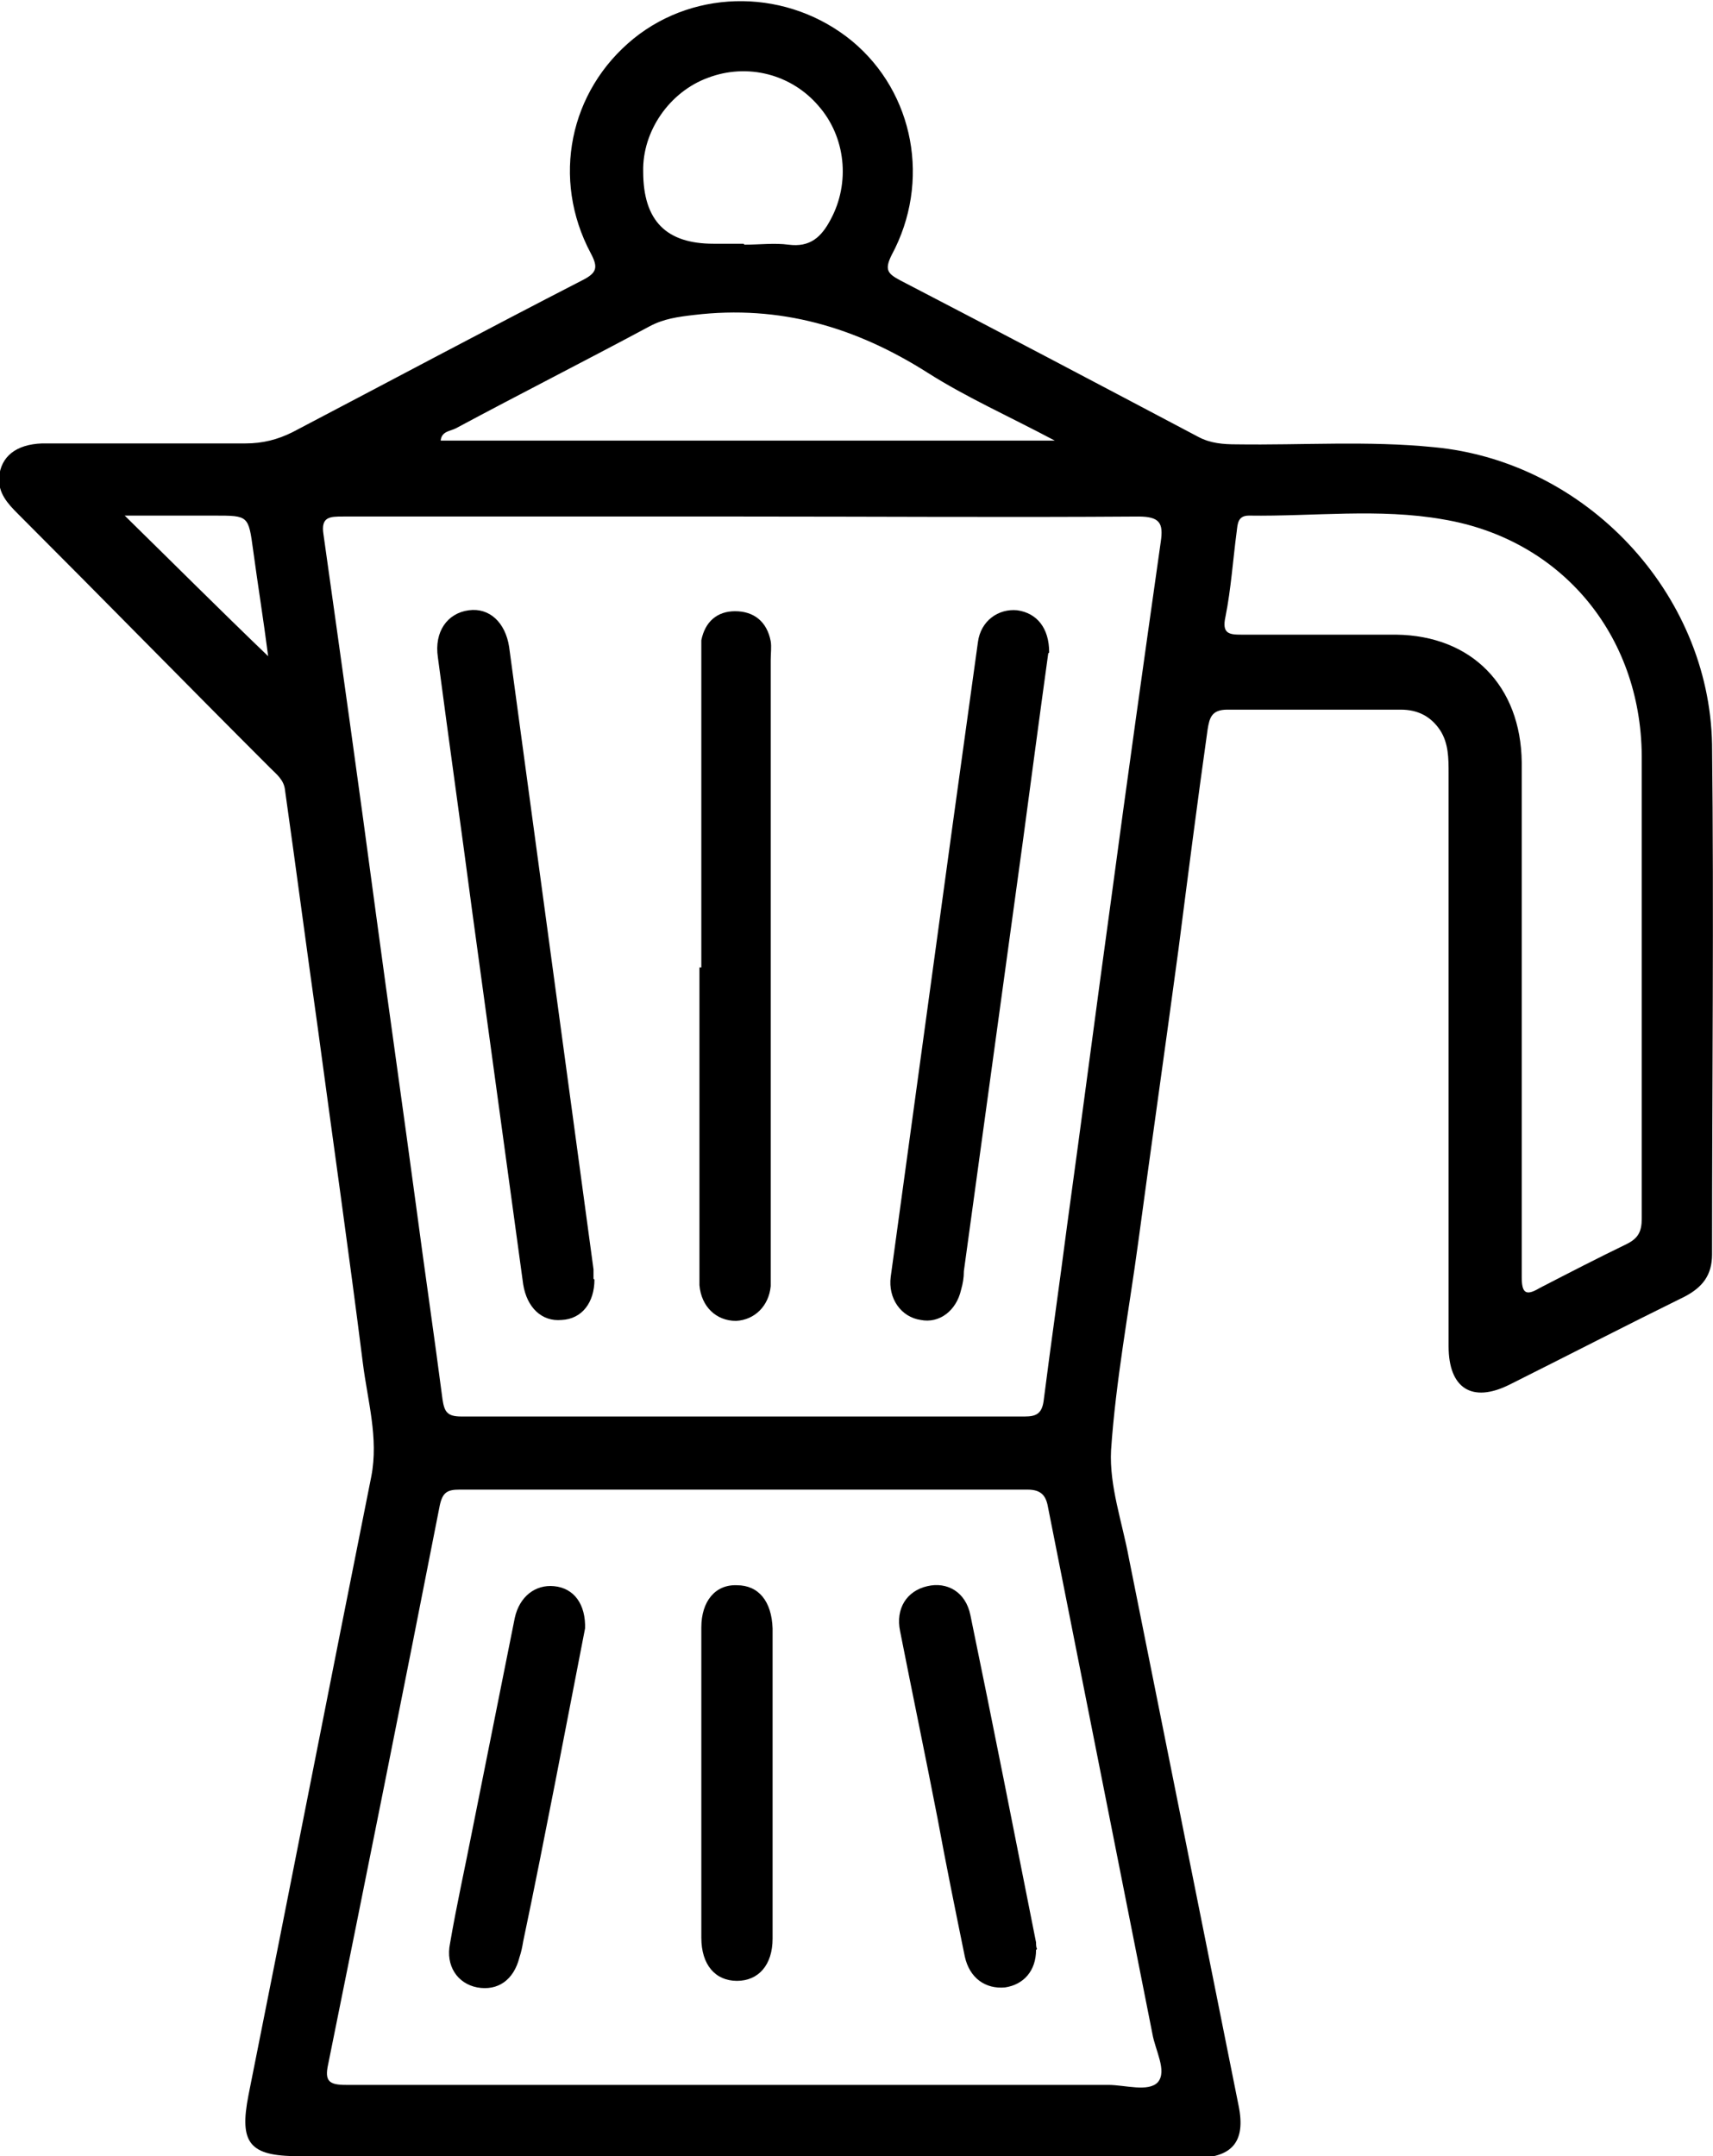
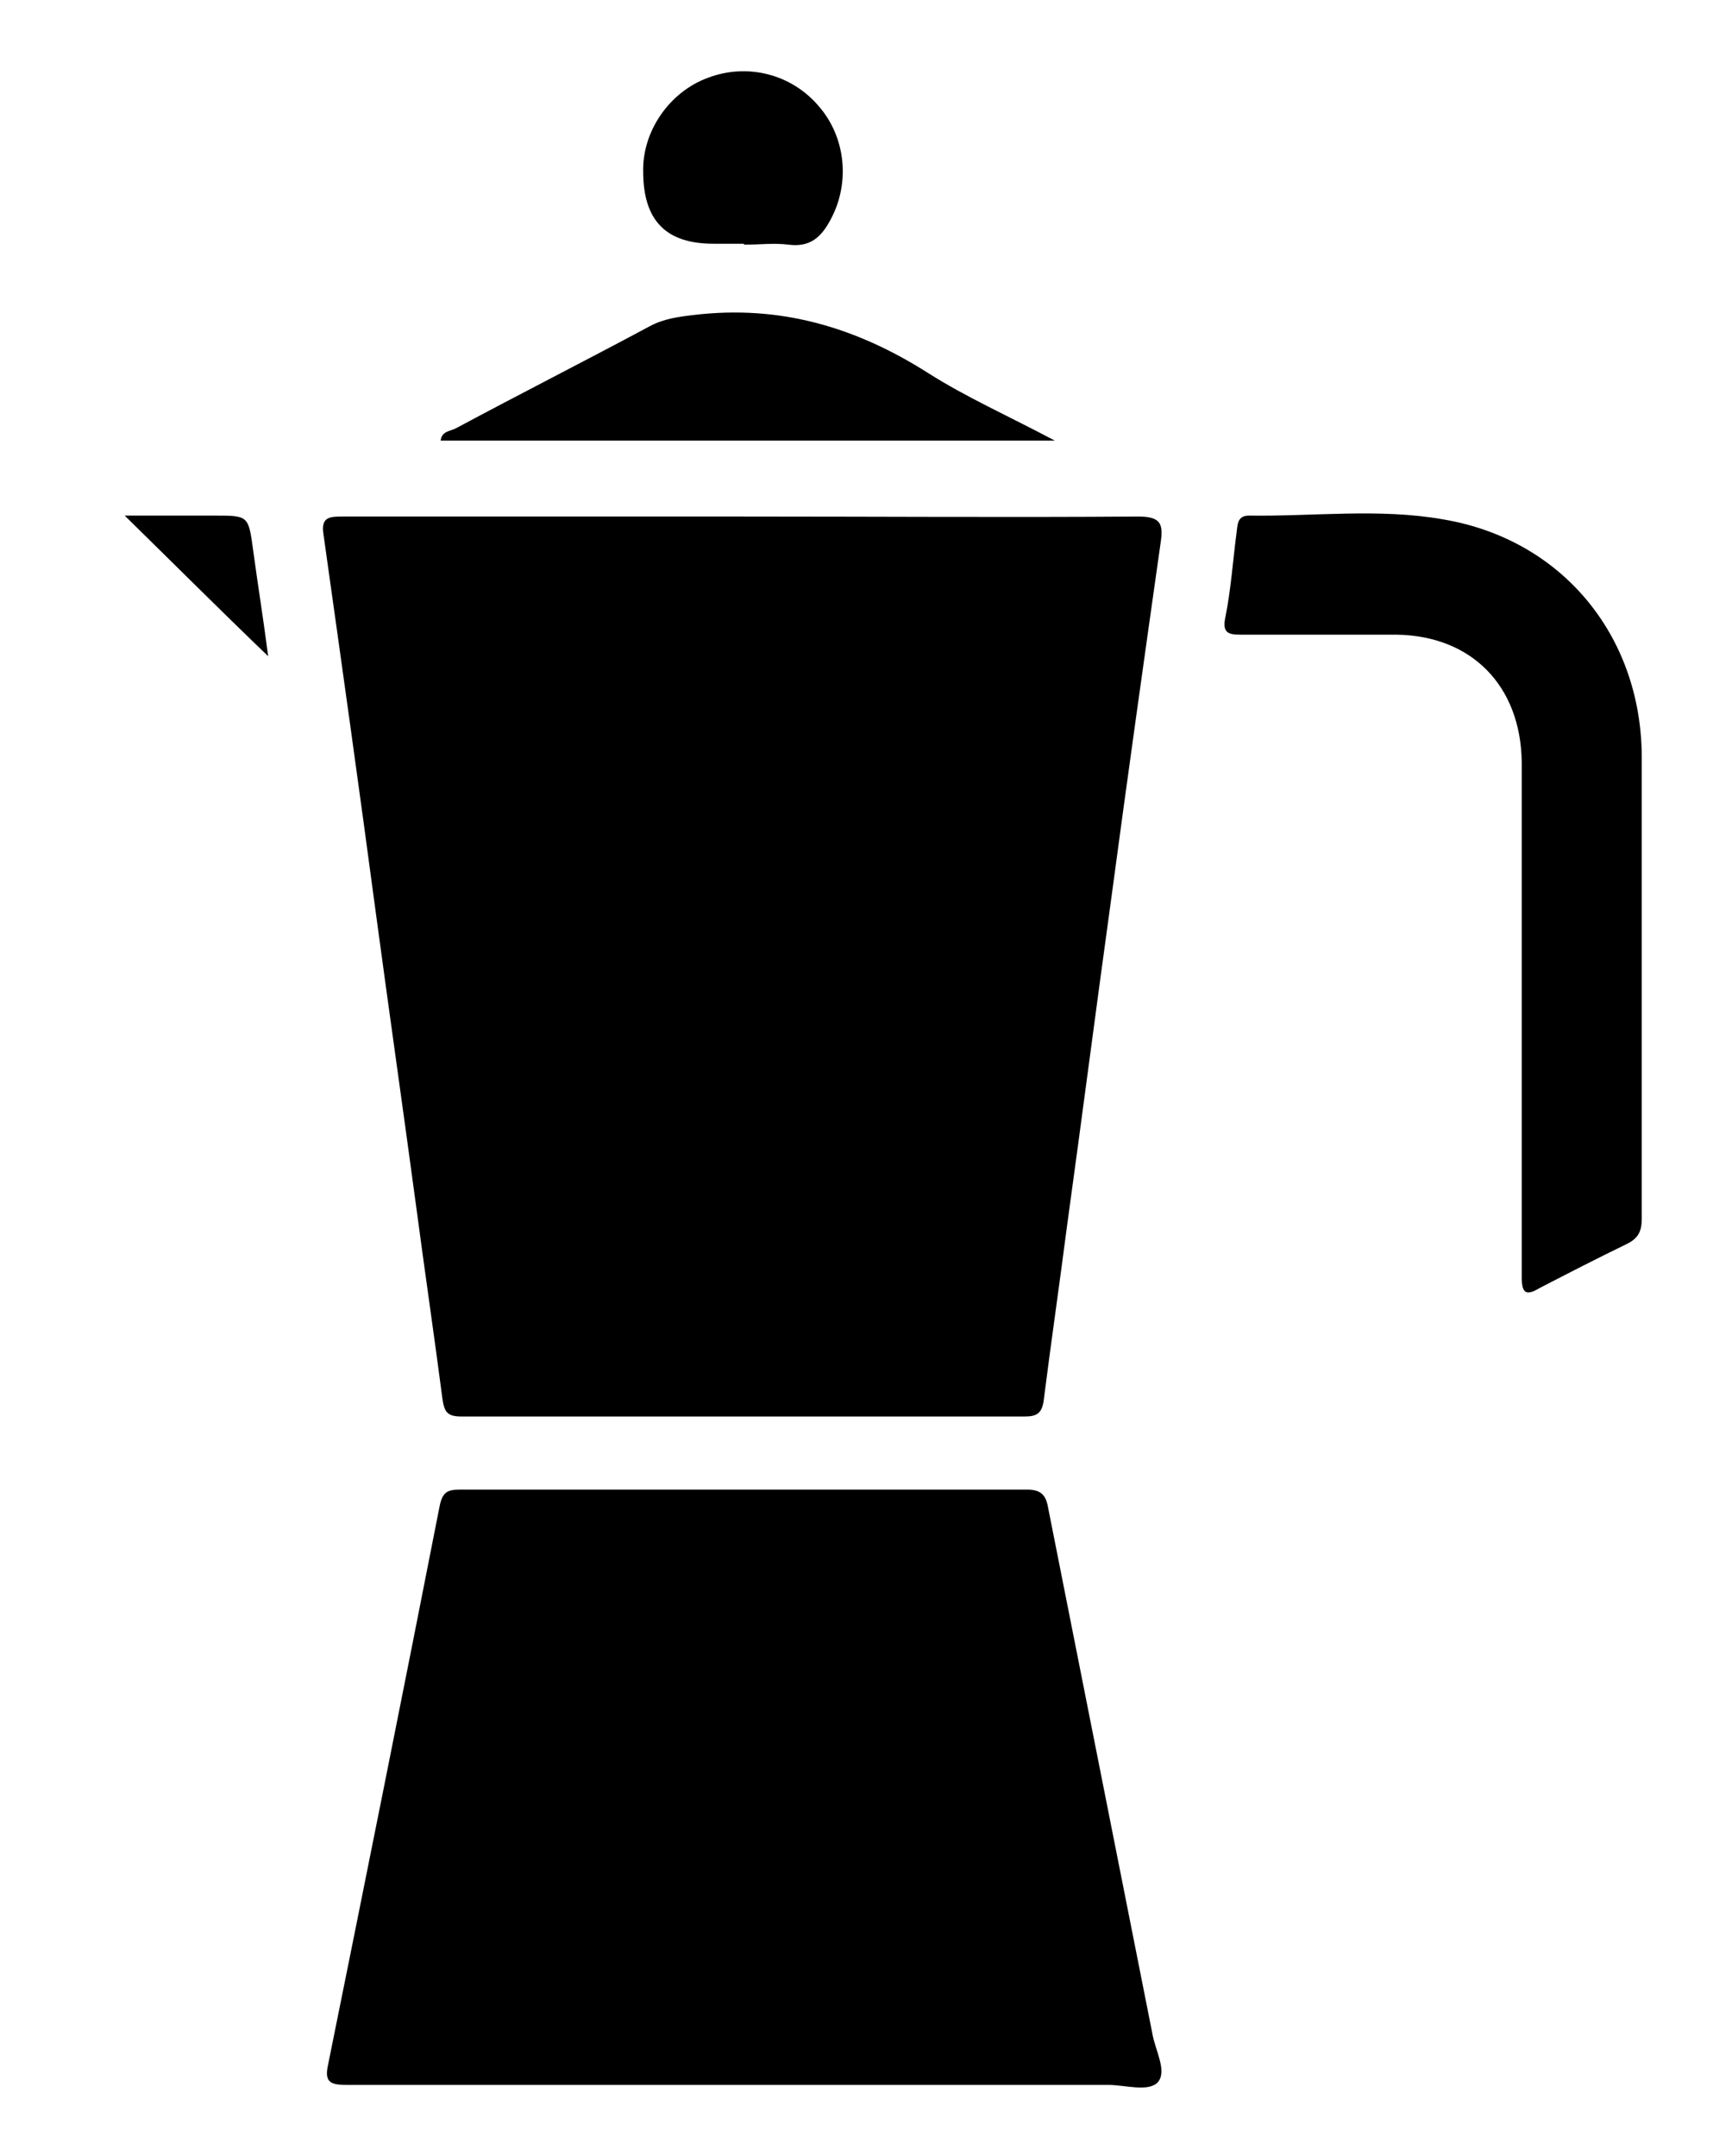
<svg xmlns="http://www.w3.org/2000/svg" id="Layer_2" data-name="Layer 2" viewBox="0 0 18.27 23">
  <g id="Layer_1-2" data-name="Layer 1">
    <g>
-       <path d="m7.9,23c-1.57,0-3.14,0-4.72,0-.52,0-.63-.14-.53-.65.44-2.2.87-4.4,1.31-6.6.08-.41-.04-.81-.09-1.21-.15-1.19-.32-2.38-.48-3.57-.12-.85-.23-1.69-.35-2.54-.01-.11-.09-.17-.16-.24-.9-.9-1.79-1.81-2.69-2.71-.11-.11-.21-.22-.2-.39.02-.22.18-.35.46-.36.72,0,1.45,0,2.17,0,.18,0,.34-.04.5-.12,1.03-.54,2.06-1.09,3.09-1.62.16-.08.17-.14.09-.29-.42-.79-.23-1.73.46-2.29.67-.54,1.65-.53,2.33.03.66.55.84,1.5.42,2.28-.08.16-.04.2.09.27,1.06.55,2.12,1.11,3.18,1.67.13.07.27.08.41.08.7.01,1.4-.04,2.1.03,1.62.15,2.94,1.55,2.97,3.17.02,1.81,0,3.63,0,5.44,0,.22-.1.35-.29.45-.63.31-1.25.63-1.87.94-.4.2-.65.04-.65-.41,0-2.04,0-4.08,0-6.11,0-.16,0-.32-.09-.46-.1-.15-.24-.22-.42-.22-.62,0-1.23,0-1.85,0-.17,0-.19.09-.21.21-.11.78-.21,1.56-.31,2.34-.14,1.04-.29,2.09-.43,3.13-.1.74-.24,1.48-.29,2.22-.02.38.12.77.19,1.15.39,1.95.78,3.89,1.17,5.84.08.39-.07.56-.47.56-1.61,0-3.23,0-4.84,0Zm.03-17.49c-1.42,0-2.85,0-4.27,0-.14,0-.24,0-.21.19.19,1.35.38,2.7.56,4.05.14,1.04.29,2.09.43,3.13.09.68.19,1.36.28,2.05.02.13.05.18.2.18,2,0,4.01,0,6.01,0,.12,0,.18-.03.2-.16.08-.63.17-1.25.25-1.87.16-1.16.31-2.32.47-3.48.17-1.27.35-2.55.53-3.82.03-.2-.01-.27-.24-.27-1.41.01-2.81,0-4.22,0Zm0,16.73c1.3,0,2.59,0,3.89,0,.18,0,.43.08.53-.03.1-.12-.03-.34-.06-.52-.37-1.87-.74-3.73-1.11-5.6-.02-.12-.06-.2-.22-.2-2.02,0-4.04,0-6.06,0-.13,0-.18.03-.21.17-.39,1.99-.79,3.98-1.19,5.96-.04.18.01.22.19.22,1.41,0,2.83,0,4.24,0Zm8.3-11.41c0,.93,0,1.86,0,2.79,0,.17.04.21.19.12.31-.16.62-.32.93-.47.12-.06.16-.13.16-.27,0-1.65,0-3.29,0-4.94-.01-1.29-.86-2.31-2.12-2.52-.68-.12-1.38-.03-2.07-.04-.12,0-.12.09-.13.17-.04.3-.06.61-.12.91-.04.18.04.19.17.19.55,0,1.1,0,1.65,0,.81.01,1.33.55,1.34,1.36,0,.9,0,1.8,0,2.69Zm-4.98-6.13c-.49-.26-.94-.46-1.35-.72-.77-.49-1.58-.73-2.5-.62-.17.02-.32.04-.47.12-.69.37-1.38.72-2.07,1.09-.06.03-.15.03-.16.13h6.55Zm-3.31-2.09c.16,0,.32-.02.47,0,.23.03.35-.08.45-.27.21-.39.16-.88-.13-1.21-.29-.34-.76-.46-1.18-.3-.41.15-.7.57-.69,1,0,.53.25.77.75.77.11,0,.22,0,.32,0ZM2.86,7c-.05-.39-.11-.76-.16-1.13-.05-.37-.05-.37-.41-.37-.31,0-.62,0-.96,0,.53.52,1.01,1,1.53,1.5Z" />
+       <path d="m7.9,23Zm.03-17.49c-1.42,0-2.85,0-4.27,0-.14,0-.24,0-.21.19.19,1.35.38,2.7.56,4.05.14,1.04.29,2.09.43,3.13.09.68.19,1.36.28,2.05.02.13.05.18.2.18,2,0,4.01,0,6.01,0,.12,0,.18-.03.2-.16.08-.63.17-1.25.25-1.87.16-1.16.31-2.32.47-3.48.17-1.27.35-2.55.53-3.82.03-.2-.01-.27-.24-.27-1.41.01-2.81,0-4.22,0Zm0,16.73c1.3,0,2.59,0,3.89,0,.18,0,.43.08.53-.03.1-.12-.03-.34-.06-.52-.37-1.87-.74-3.73-1.11-5.6-.02-.12-.06-.2-.22-.2-2.02,0-4.04,0-6.06,0-.13,0-.18.03-.21.17-.39,1.99-.79,3.98-1.19,5.96-.04.18.01.22.19.22,1.41,0,2.83,0,4.24,0Zm8.3-11.41c0,.93,0,1.86,0,2.79,0,.17.04.21.19.12.31-.16.62-.32.93-.47.12-.06.16-.13.16-.27,0-1.65,0-3.29,0-4.94-.01-1.29-.86-2.31-2.12-2.52-.68-.12-1.38-.03-2.07-.04-.12,0-.12.09-.13.17-.04.3-.06.61-.12.91-.04.18.04.19.17.19.55,0,1.1,0,1.65,0,.81.01,1.33.55,1.34,1.36,0,.9,0,1.8,0,2.69Zm-4.98-6.13c-.49-.26-.94-.46-1.35-.72-.77-.49-1.58-.73-2.5-.62-.17.02-.32.04-.47.12-.69.37-1.38.72-2.07,1.09-.06.03-.15.03-.16.13h6.55Zm-3.31-2.09c.16,0,.32-.02.47,0,.23.03.35-.08.45-.27.21-.39.16-.88-.13-1.21-.29-.34-.76-.46-1.18-.3-.41.15-.7.57-.69,1,0,.53.25.77.75.77.11,0,.22,0,.32,0ZM2.86,7c-.05-.39-.11-.76-.16-1.13-.05-.37-.05-.37-.41-.37-.31,0-.62,0-.96,0,.53.52,1.01,1,1.53,1.5Z" />
      <path d="m11.18,6.97c-.09.65-.18,1.33-.27,2-.21,1.53-.42,3.06-.63,4.59,0,.07-.01.13-.03.2-.05.22-.23.36-.43.32-.21-.03-.35-.23-.32-.46.22-1.61.44-3.21.66-4.82.09-.65.18-1.3.27-1.95.03-.23.22-.36.42-.34.21.03.34.19.34.45Z" />
      <path d="m6.34,13.65c0,.24-.13.42-.35.43-.21.02-.37-.13-.41-.38-.18-1.32-.36-2.63-.54-3.95-.12-.91-.25-1.83-.37-2.74-.04-.27.1-.47.33-.5.22-.03.39.13.43.39.3,2.21.6,4.43.9,6.64,0,.03,0,.07,0,.1Z" />
-       <path d="m7.48,10.32c0-1.08,0-2.16,0-3.24,0-.08,0-.17,0-.25.04-.2.17-.31.36-.31.2,0,.34.11.38.32.01.06,0,.13,0,.2,0,2.18,0,4.35,0,6.53,0,.05,0,.1,0,.15-.02.21-.17.36-.37.37-.21,0-.37-.15-.39-.38,0-.07,0-.13,0-.2,0-1.06,0-2.13,0-3.19Z" />
      <path d="m6.24,17.37c-.1.52-.21,1.08-.32,1.65-.11.56-.22,1.12-.34,1.69-.01.06-.02.11-.04.17-.06.24-.23.36-.45.32-.21-.04-.34-.23-.29-.47.07-.41.16-.81.24-1.22.15-.75.3-1.5.45-2.25.05-.23.22-.36.42-.34.21.02.34.19.33.46Z" />
      <path d="m11.05,20.8c0,.22-.13.37-.33.4-.21.02-.38-.1-.43-.33-.1-.49-.2-.98-.29-1.47-.13-.67-.27-1.34-.4-2-.05-.24.07-.43.29-.48.21-.05.41.06.46.31.24,1.16.47,2.33.7,3.49,0,.02,0,.05.01.07Z" />
-       <path d="m8.24,19.04c0,.55,0,1.1,0,1.64,0,.28-.15.45-.38.45-.23,0-.38-.17-.38-.46,0-1.1,0-2.21,0-3.31,0-.28.15-.46.38-.45.23,0,.37.17.38.46,0,.56,0,1.11,0,1.67Z" />
    </g>
  </g>
</svg>